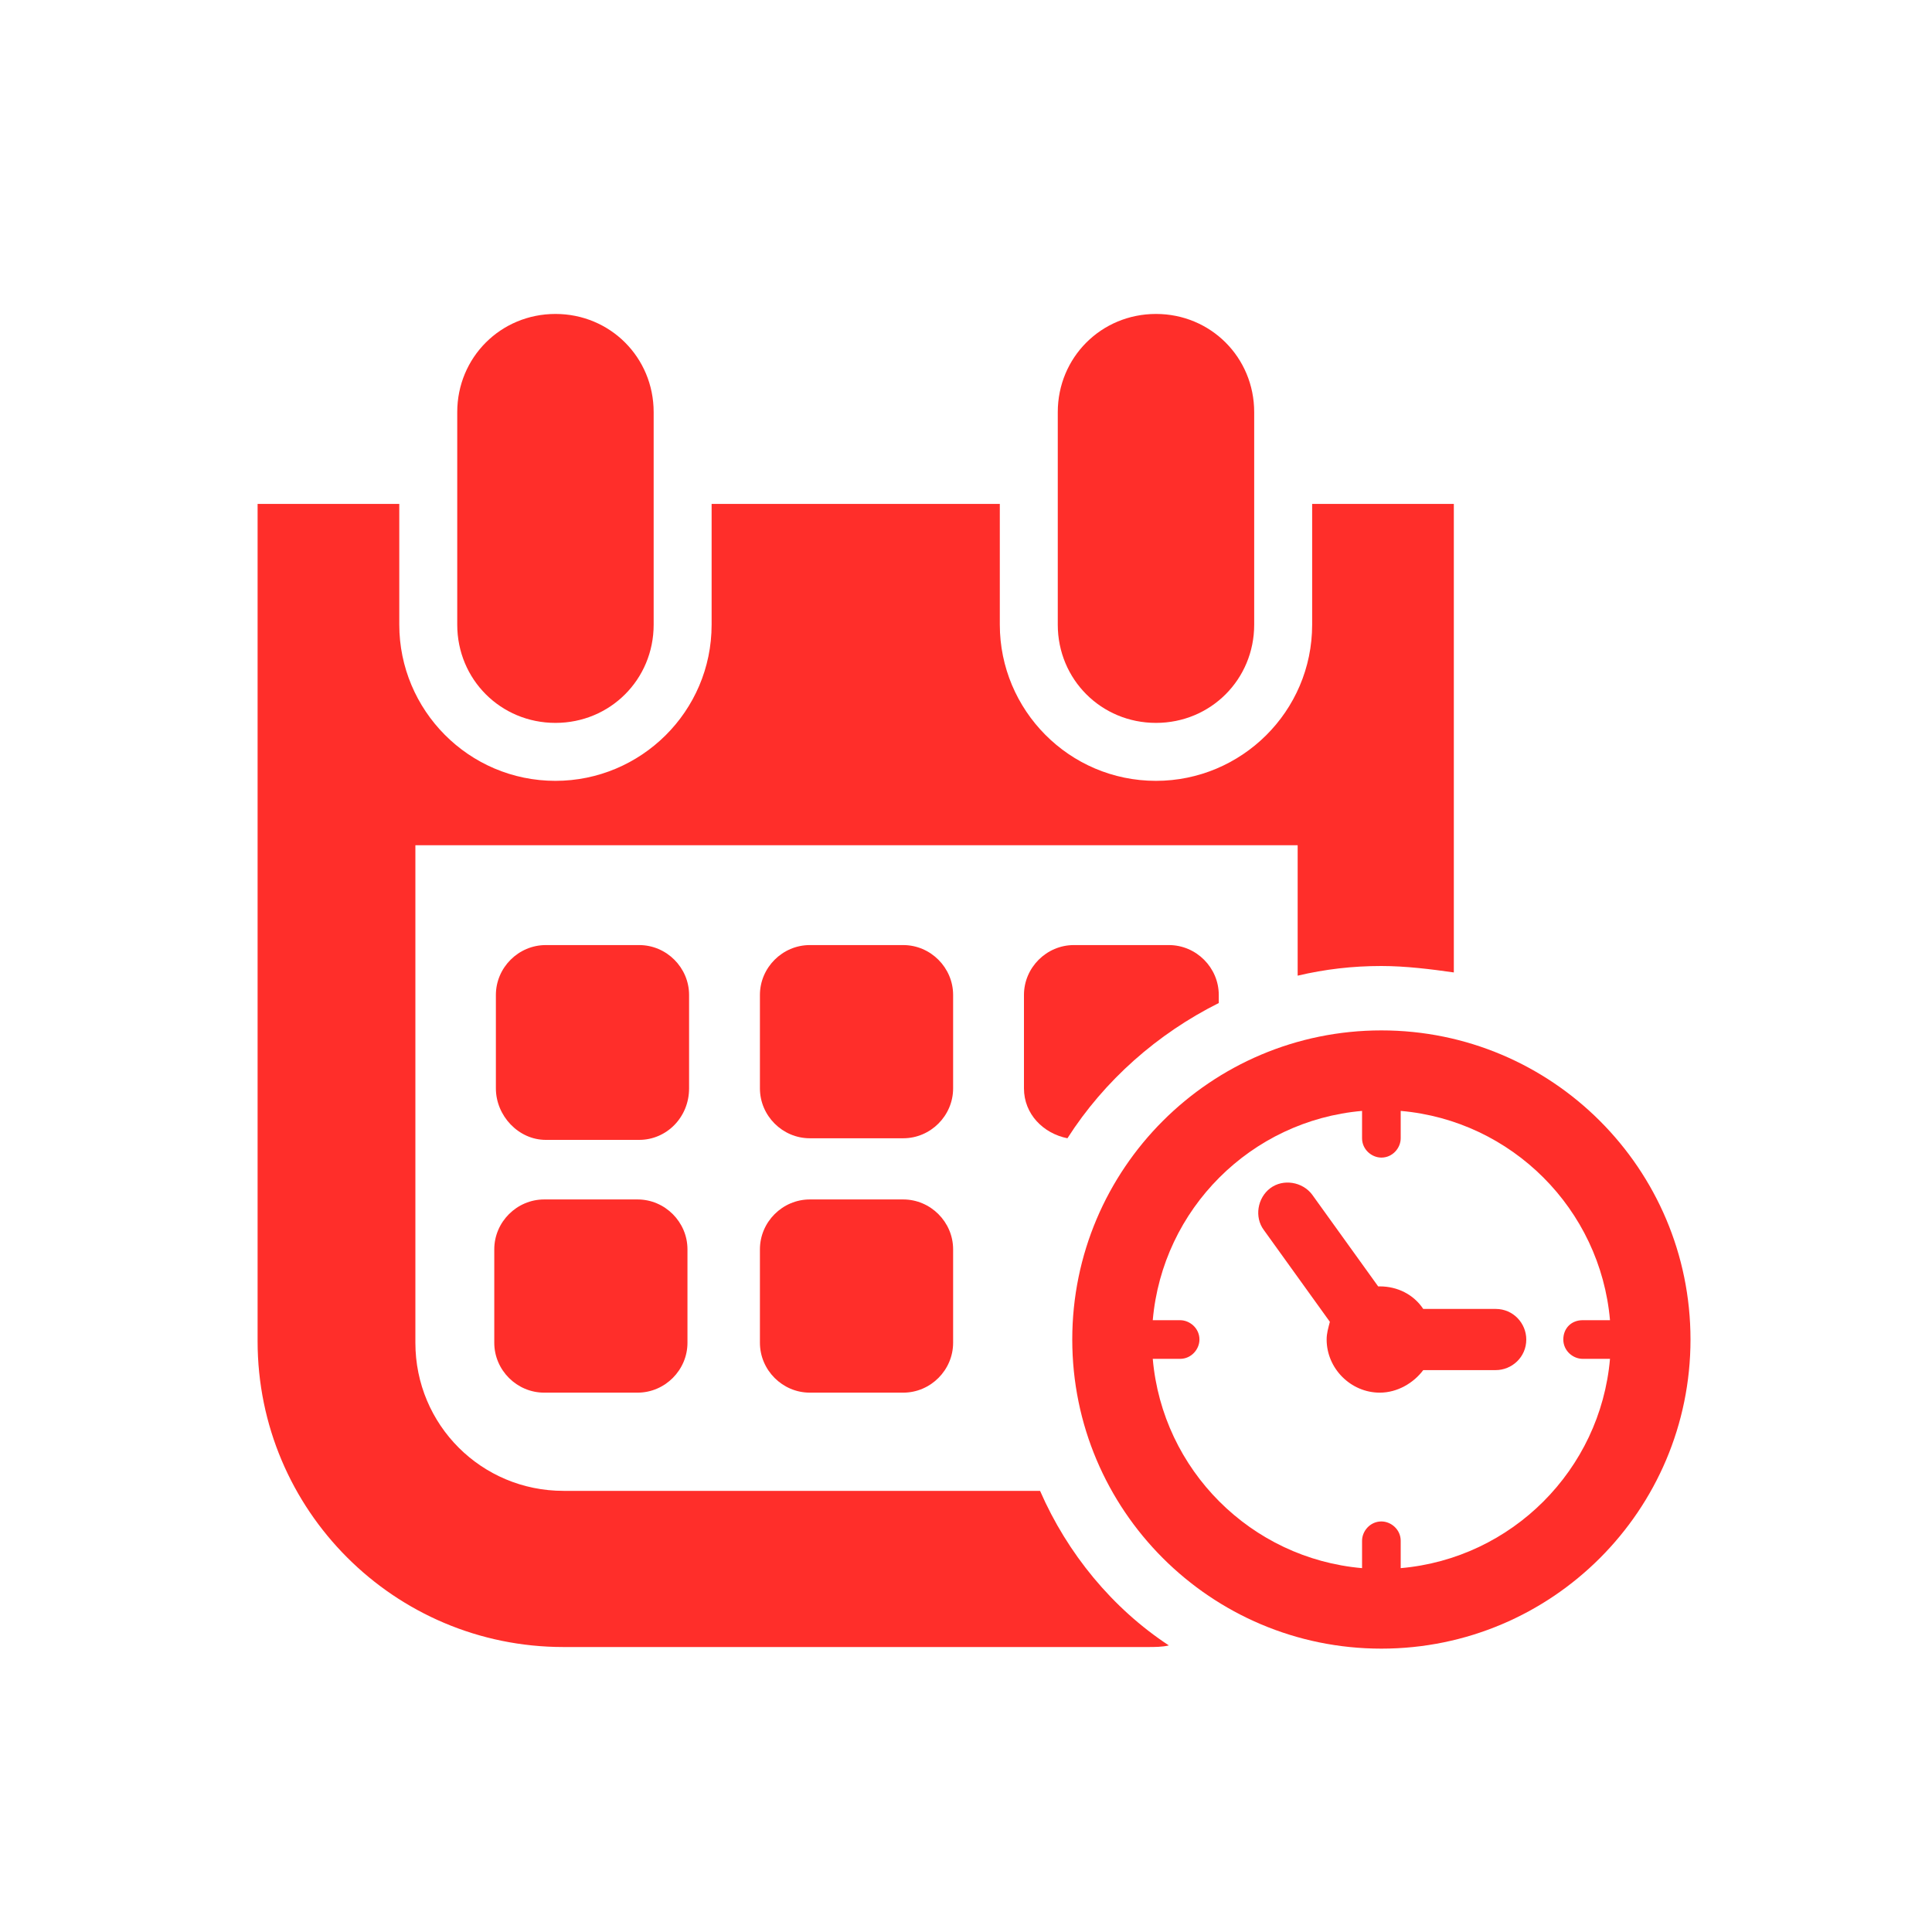
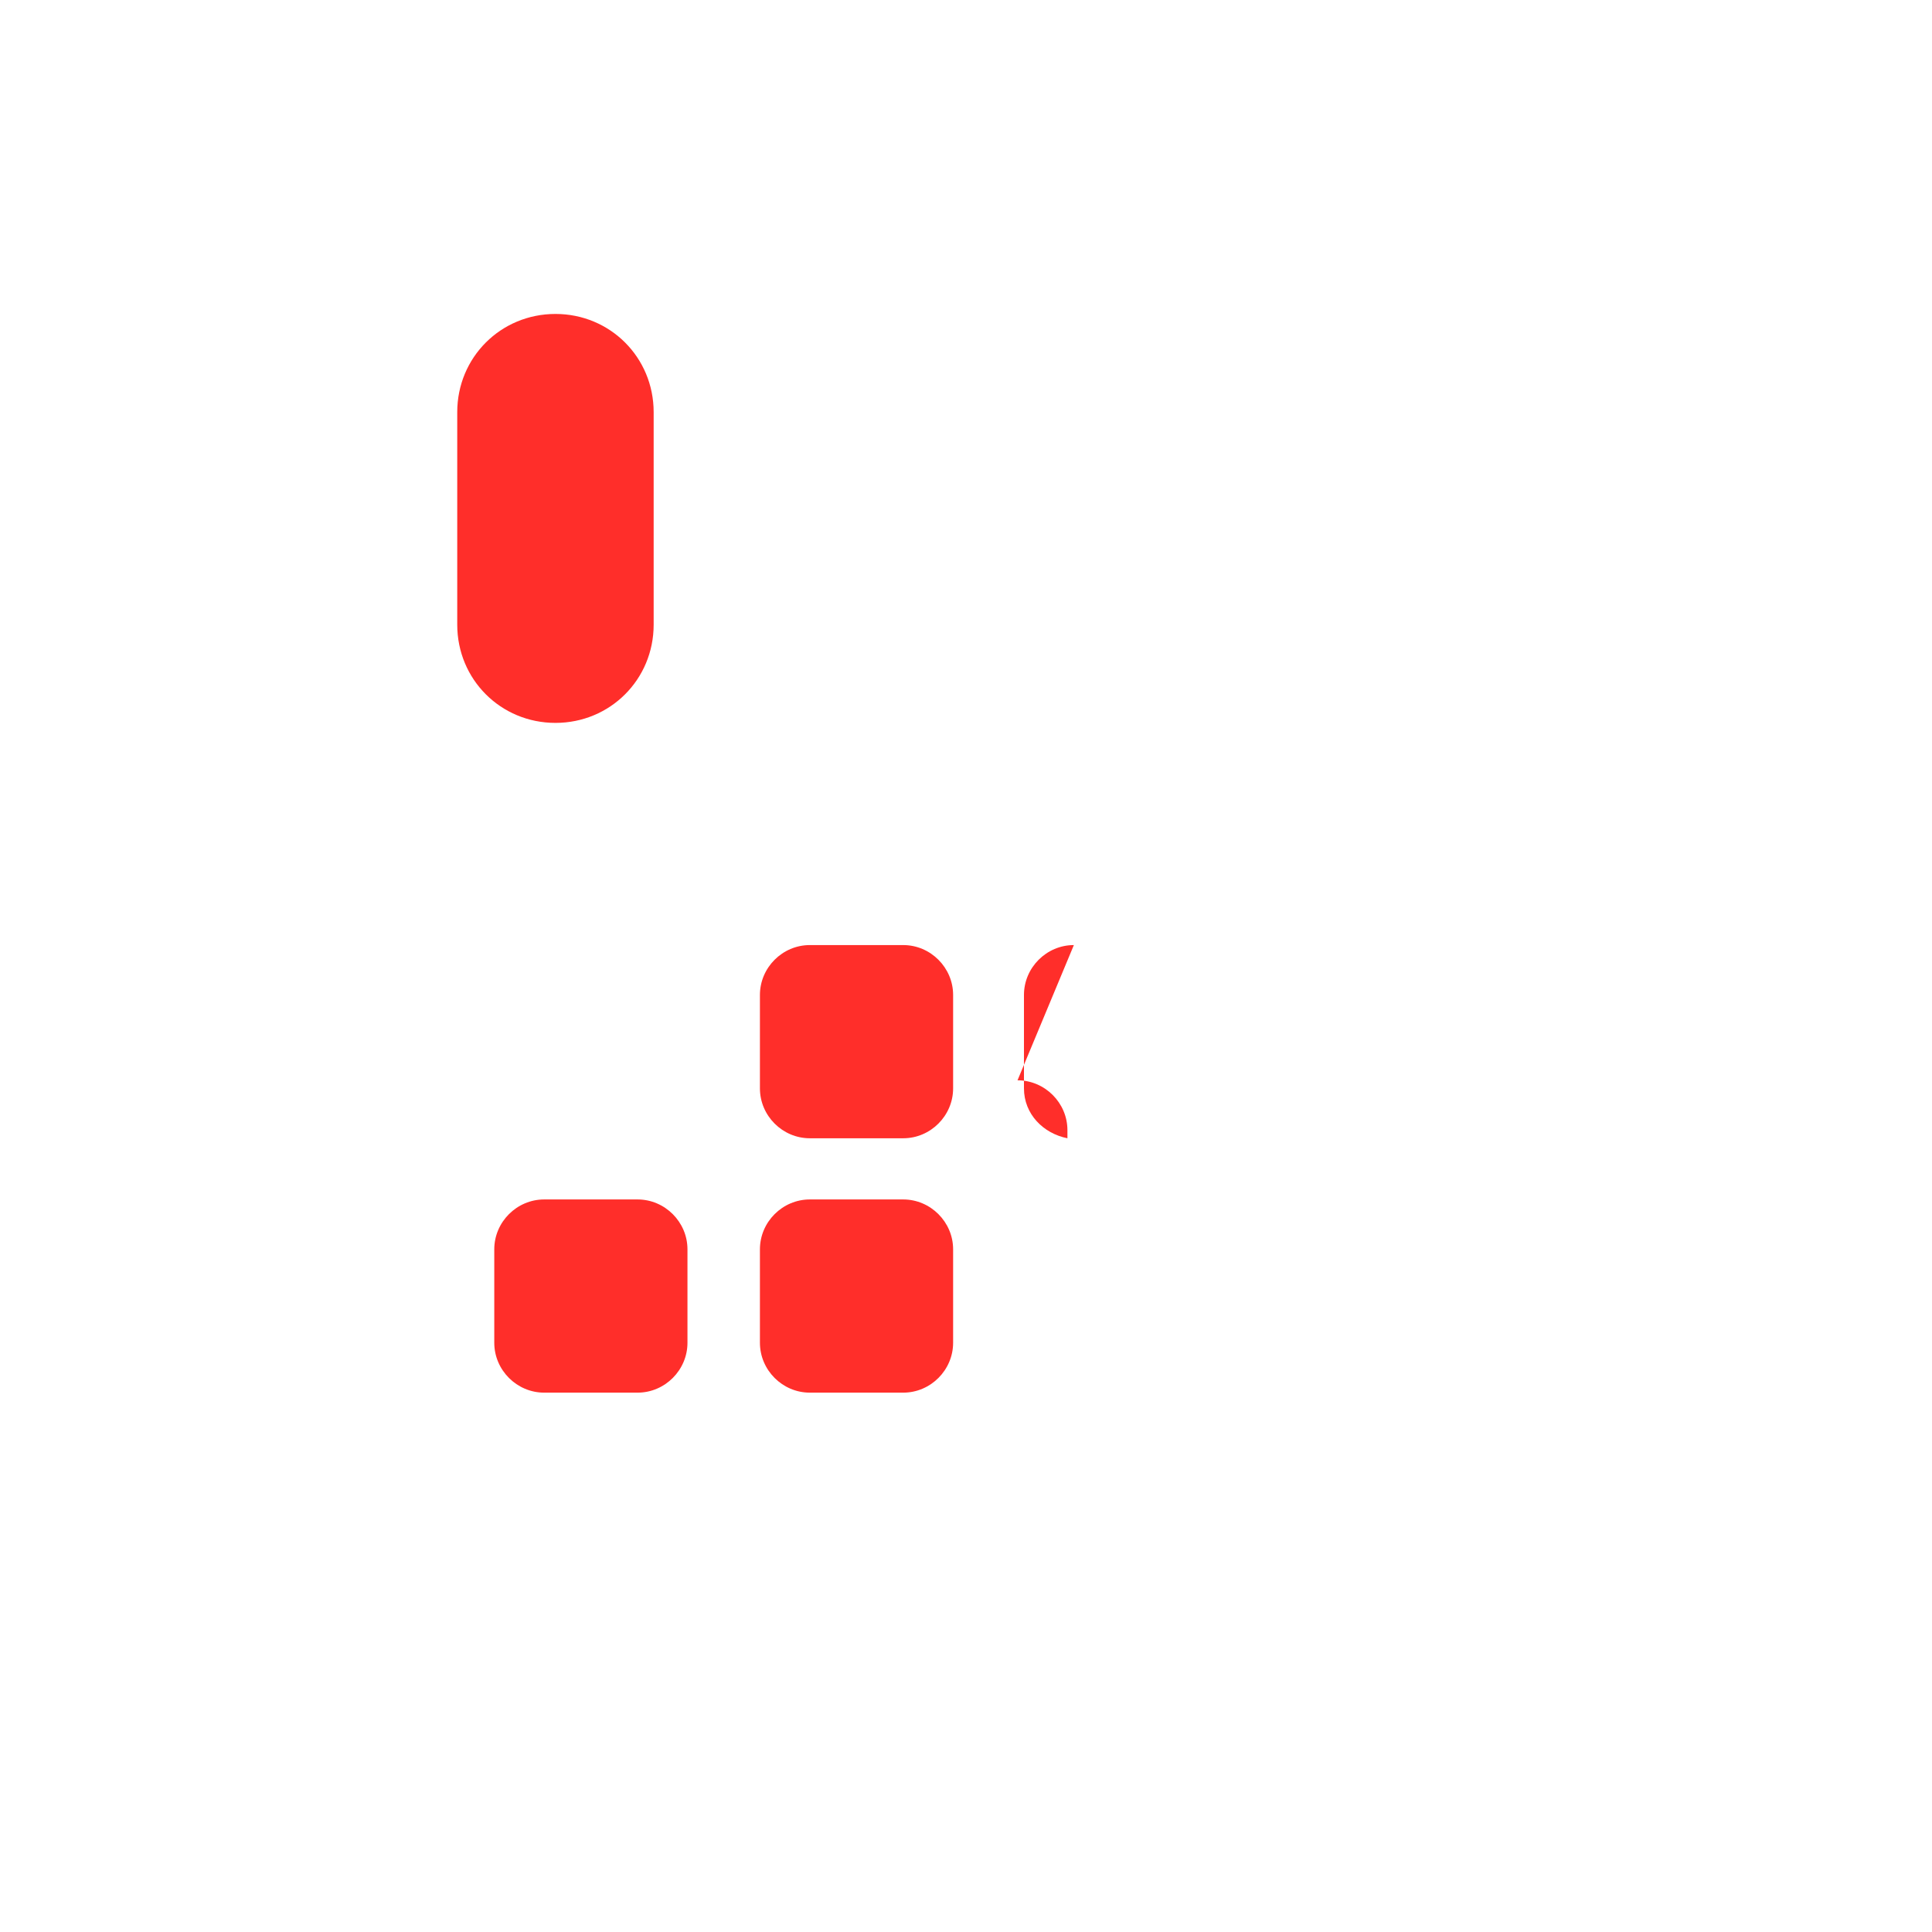
<svg xmlns="http://www.w3.org/2000/svg" version="1.1" id="Слой_1" x="0px" y="0px" viewBox="0 0 120 120" style="enable-background:new 0 0 120 120;" xml:space="preserve">
  <style type="text/css">
	.st0{fill:#FF2E2A;}
</style>
  <g>
    <g>
      <g>
        <g>
          <g>
-             <path class="st0" d="M85.8,64c-10.6,0-19.2,8.6-19.2,19.2c0,10.6,8.6,19.2,19.2,19.2c10.6,0,19.2-8.6,19.2-19.2       C105,72.6,96.4,64,85.8,64z M87,97.4v-1.7c0-0.7-0.6-1.2-1.2-1.2c-0.7,0-1.2,0.6-1.2,1.2v1.7c-6.9-0.6-12.4-6.1-13-13h1.7       c0.7,0,1.2-0.6,1.2-1.2c0-0.7-0.6-1.2-1.2-1.2h-1.7c0.6-6.9,6.1-12.4,13-13v1.7c0,0.7,0.6,1.2,1.2,1.2c0.7,0,1.2-0.6,1.2-1.2       V69c6.9,0.6,12.4,6.1,13,13h-1.7c-0.7,0-1.2,0.5-1.2,1.2c0,0.7,0.6,1.2,1.2,1.2h1.7C99.4,91.3,93.9,96.8,87,97.4z" />
-           </g>
+             </g>
        </g>
      </g>
      <g>
        <g>
          <g>
-             <path class="st0" d="M92.9,81.3h-4.5c-0.6-0.9-1.6-1.4-2.7-1.4c0,0,0,0-0.1,0l-4.1-5.7c-0.6-0.8-1.8-1-2.6-0.4       c-0.8,0.6-1,1.8-0.4,2.6l4.1,5.7c-0.1,0.4-0.2,0.7-0.2,1.1c0,1.8,1.5,3.3,3.3,3.3c1.1,0,2.1-0.6,2.7-1.4h4.5       c1,0,1.9-0.8,1.9-1.9C94.8,82.2,94,81.3,92.9,81.3z" />
-           </g>
+             </g>
        </g>
      </g>
      <g>
        <g>
          <g>
            <path class="st0" d="M34.5,44.9c3.4,0,6.1-2.7,6.1-6.1V25.6c0-3.4-2.7-6.1-6.1-6.1c-3.4,0-6.1,2.7-6.1,6.1v13.2       C28.4,42.2,31.1,44.9,34.5,44.9z" />
          </g>
        </g>
      </g>
      <g>
        <g>
          <g>
-             <path class="st0" d="M71.8,44.9c3.4,0,6.1-2.7,6.1-6.1V25.6c0-3.4-2.7-6.1-6.1-6.1c-3.4,0-6.1,2.7-6.1,6.1v13.2       C65.7,42.2,68.4,44.9,71.8,44.9z" />
-           </g>
+             </g>
        </g>
      </g>
      <g>
        <g>
          <g>
-             <path class="st0" d="M42.8,61.8c0-1.7-1.4-3.1-3.1-3.1h-5.8c-1.7,0-3.1,1.4-3.1,3.1v5.8c0,1.7,1.4,3.2,3.1,3.2h5.8       c1.7,0,3.1-1.4,3.1-3.2V61.8z" />
-           </g>
+             </g>
        </g>
      </g>
      <g>
        <g>
          <g>
            <path class="st0" d="M59.2,61.8c0-1.7-1.4-3.1-3.1-3.1h-5.8c-1.7,0-3.1,1.4-3.1,3.1v5.8c0,1.7,1.4,3.1,3.1,3.1h5.8       c1.7,0,3.1-1.4,3.1-3.1V61.8z" />
          </g>
        </g>
      </g>
      <g>
        <g>
          <g>
-             <path class="st0" d="M66.7,58.7c-1.7,0-3.1,1.4-3.1,3.1v5.8c0,1.6,1.2,2.8,2.7,3.1c2.3-3.6,5.6-6.5,9.4-8.4v-0.5       c0-1.7-1.4-3.1-3.1-3.1L66.7,58.7L66.7,58.7z" />
+             <path class="st0" d="M66.7,58.7c-1.7,0-3.1,1.4-3.1,3.1v5.8c0,1.6,1.2,2.8,2.7,3.1v-0.5       c0-1.7-1.4-3.1-3.1-3.1L66.7,58.7L66.7,58.7z" />
          </g>
        </g>
      </g>
      <g>
        <g>
          <g>
            <path class="st0" d="M33.8,74.5c-1.7,0-3.1,1.4-3.1,3.1v5.8c0,1.7,1.4,3.1,3.1,3.1h5.8c1.7,0,3.1-1.4,3.1-3.1v-5.8       c0-1.7-1.4-3.1-3.1-3.1H33.8z" />
          </g>
        </g>
      </g>
      <g>
        <g>
          <g>
            <path class="st0" d="M56.1,74.5h-5.8c-1.7,0-3.1,1.4-3.1,3.1v5.8c0,1.7,1.4,3.1,3.1,3.1h5.8c1.7,0,3.1-1.4,3.1-3.1v-5.8       C59.2,75.9,57.8,74.5,56.1,74.5z" />
          </g>
        </g>
      </g>
      <g>
        <g>
          <g>
-             <path class="st0" d="M64.6,92.6H35c-5.1,0-9.2-4.1-9.2-9.2V52.5h54.8v8.1c1.7-0.4,3.4-0.6,5.2-0.6c1.5,0,3.1,0.2,4.5,0.4V31.3       h-8.8v7.5c0,5.4-4.4,9.7-9.7,9.7c-5.4,0-9.7-4.4-9.7-9.7v-7.5H44.2v7.5c0,5.4-4.4,9.7-9.7,9.7c-5.4,0-9.7-4.4-9.7-9.7v-7.5H16       v52c0,10.5,8.5,19,19,19h36.3c0.4,0,0.9,0,1.3-0.1C69.1,99.9,66.3,96.5,64.6,92.6z" />
-           </g>
+             </g>
        </g>
      </g>
    </g>
  </g>
</svg>